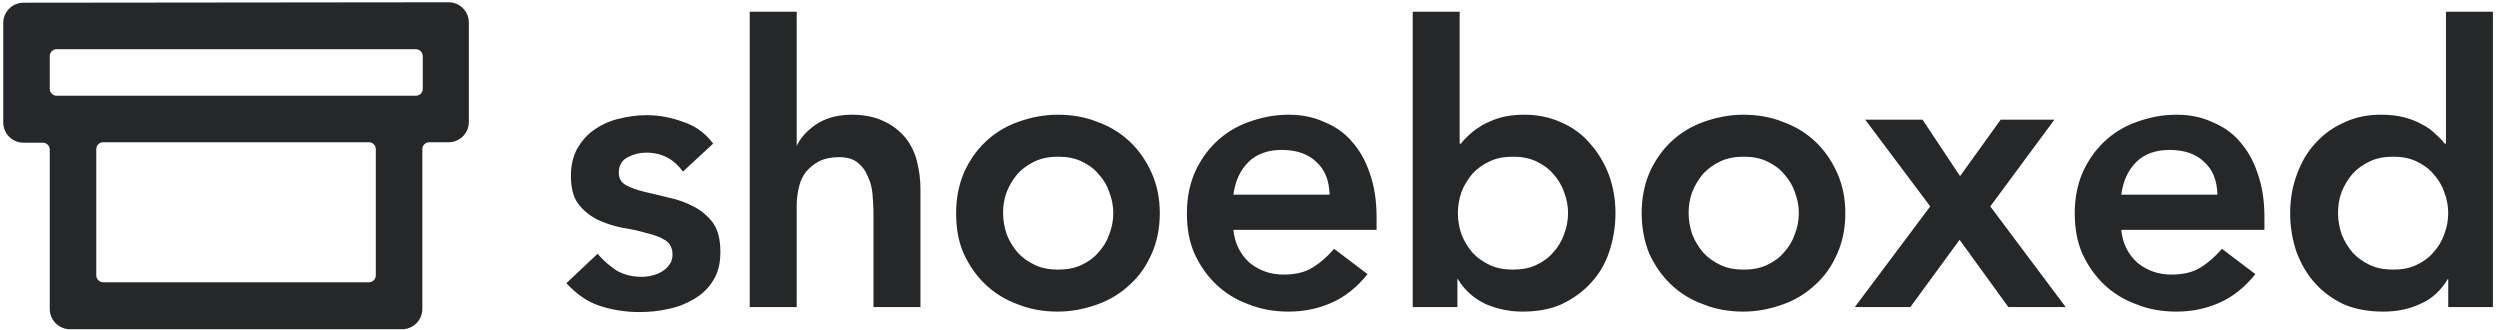
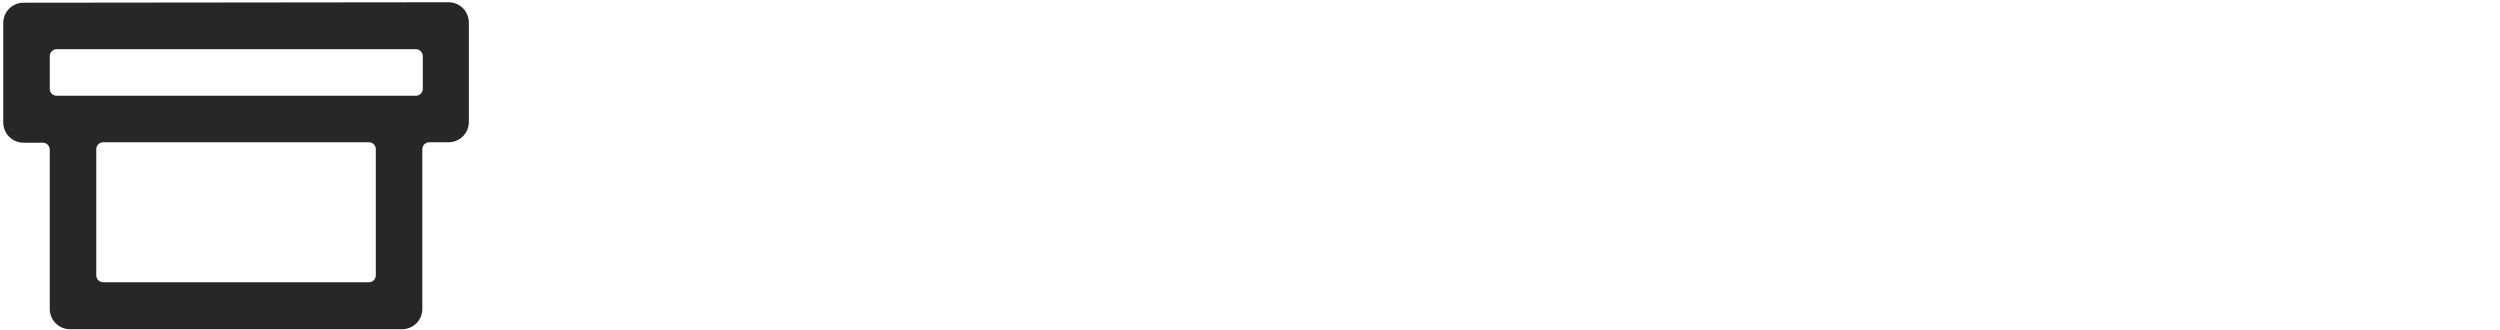
<svg xmlns="http://www.w3.org/2000/svg" width="182" height="24" viewBox="0 0 182 24" fill="none">
-   <path d="M49.715 12.493C49.058 11.572 48.17 11.112 47.052 11.112C46.592 11.112 46.165 11.211 45.704 11.441C45.277 11.671 45.047 12.033 45.047 12.559C45.047 12.986 45.211 13.282 45.573 13.479C45.935 13.677 46.395 13.841 46.954 13.973C47.513 14.104 48.104 14.236 48.729 14.4C49.387 14.531 49.978 14.762 50.537 15.057C51.096 15.353 51.556 15.748 51.918 16.241C52.28 16.767 52.444 17.457 52.444 18.345C52.444 19.167 52.28 19.858 51.918 20.416C51.589 20.975 51.129 21.403 50.537 21.764C49.978 22.093 49.354 22.356 48.663 22.488C47.973 22.652 47.25 22.718 46.559 22.718C45.507 22.718 44.521 22.553 43.633 22.258C42.745 21.962 41.956 21.403 41.233 20.614L43.502 18.477C43.929 18.97 44.389 19.364 44.883 19.693C45.409 19.989 46 20.153 46.724 20.153C46.987 20.153 47.217 20.12 47.48 20.055C47.743 19.989 48.006 19.89 48.203 19.759C48.433 19.627 48.598 19.463 48.729 19.266C48.894 19.068 48.959 18.805 48.959 18.542C48.959 18.082 48.795 17.721 48.433 17.49C48.072 17.26 47.611 17.096 47.052 16.964C46.493 16.8 45.902 16.668 45.244 16.57C44.62 16.438 44.028 16.241 43.469 15.978C42.91 15.682 42.45 15.32 42.088 14.827C41.726 14.334 41.562 13.644 41.562 12.789C41.562 12.033 41.726 11.375 42.022 10.816C42.351 10.258 42.745 9.797 43.272 9.436C43.798 9.074 44.356 8.811 45.047 8.647C45.704 8.482 46.395 8.383 47.052 8.383C47.973 8.383 48.861 8.548 49.748 8.877C50.636 9.173 51.359 9.699 51.918 10.455L49.715 12.493ZM57.935 10.619H58C58.263 10.06 58.724 9.534 59.381 9.074C60.072 8.614 60.926 8.351 62.011 8.351C62.932 8.351 63.688 8.515 64.313 8.811C64.97 9.107 65.463 9.501 65.891 9.994C66.285 10.488 66.581 11.046 66.746 11.704C66.91 12.362 67.009 13.019 67.009 13.71V22.356H63.589V15.452C63.589 15.057 63.556 14.663 63.524 14.203C63.491 13.742 63.392 13.282 63.195 12.888C63.031 12.46 62.8 12.132 62.472 11.868C62.143 11.572 61.65 11.441 61.091 11.441C60.532 11.441 60.039 11.54 59.644 11.737C59.25 11.934 58.954 12.197 58.691 12.493C58.428 12.822 58.263 13.184 58.165 13.611C58.066 14.038 58 14.466 58 14.926V22.356H54.581V0.855H58V10.619H57.935ZM69.606 15.518C69.606 14.433 69.803 13.447 70.165 12.592C70.559 11.704 71.085 10.948 71.743 10.323C72.4 9.699 73.189 9.205 74.11 8.877C75.031 8.548 75.984 8.351 77.003 8.351C78.022 8.351 79.009 8.515 79.896 8.877C80.817 9.205 81.606 9.699 82.263 10.323C82.921 10.948 83.447 11.704 83.841 12.592C84.236 13.479 84.433 14.433 84.433 15.518C84.433 16.603 84.236 17.589 83.841 18.477C83.447 19.364 82.954 20.088 82.263 20.712C81.606 21.337 80.817 21.83 79.896 22.159C78.976 22.488 78.022 22.685 77.003 22.685C75.984 22.685 74.998 22.52 74.11 22.159C73.189 21.83 72.4 21.337 71.743 20.712C71.085 20.088 70.559 19.331 70.165 18.477C69.77 17.589 69.606 16.603 69.606 15.518ZM73.025 15.518C73.025 16.044 73.124 16.57 73.288 17.063C73.485 17.556 73.748 17.983 74.077 18.378C74.439 18.773 74.866 19.068 75.359 19.299C75.852 19.529 76.411 19.627 77.036 19.627C77.661 19.627 78.219 19.529 78.713 19.299C79.206 19.068 79.633 18.773 79.962 18.378C80.324 17.983 80.587 17.556 80.751 17.063C80.948 16.57 81.047 16.044 81.047 15.518C81.047 14.992 80.948 14.466 80.751 13.973C80.587 13.479 80.324 13.052 79.962 12.658C79.633 12.263 79.206 11.967 78.713 11.737C78.219 11.507 77.661 11.408 77.036 11.408C76.411 11.408 75.852 11.507 75.359 11.737C74.866 11.967 74.439 12.263 74.077 12.658C73.748 13.052 73.485 13.479 73.288 13.973C73.091 14.499 73.025 14.992 73.025 15.518ZM89.792 16.734C89.891 17.753 90.318 18.542 90.976 19.134C91.666 19.693 92.488 19.989 93.441 19.989C94.296 19.989 95.019 19.825 95.578 19.463C96.17 19.101 96.663 18.641 97.124 18.115L99.556 19.956C98.767 20.942 97.88 21.633 96.894 22.06C95.907 22.488 94.888 22.685 93.803 22.685C92.784 22.685 91.798 22.52 90.91 22.159C89.989 21.83 89.2 21.337 88.543 20.712C87.885 20.088 87.359 19.331 86.965 18.477C86.57 17.589 86.406 16.603 86.406 15.518C86.406 14.433 86.603 13.447 86.965 12.592C87.359 11.704 87.885 10.948 88.543 10.323C89.2 9.699 89.989 9.205 90.91 8.877C91.831 8.548 92.784 8.351 93.803 8.351C94.757 8.351 95.611 8.515 96.4 8.877C97.189 9.205 97.88 9.666 98.406 10.29C98.965 10.915 99.425 11.704 99.721 12.625C100.05 13.545 100.214 14.597 100.214 15.781V16.734H89.792ZM96.795 14.17C96.762 13.151 96.466 12.362 95.841 11.803C95.25 11.211 94.395 10.915 93.31 10.915C92.291 10.915 91.469 11.211 90.877 11.803C90.285 12.395 89.924 13.184 89.792 14.17H96.795ZM102.844 0.855H106.263V10.455H106.362C106.526 10.225 106.757 9.994 107.02 9.764C107.283 9.501 107.611 9.304 107.973 9.074C108.367 8.877 108.795 8.679 109.288 8.548C109.781 8.416 110.34 8.351 110.998 8.351C111.951 8.351 112.872 8.548 113.661 8.91C114.483 9.271 115.173 9.764 115.732 10.422C116.324 11.079 116.784 11.836 117.113 12.69C117.441 13.578 117.606 14.499 117.606 15.518C117.606 16.537 117.441 17.457 117.146 18.345C116.85 19.233 116.389 19.989 115.798 20.614C115.206 21.271 114.483 21.764 113.661 22.159C112.839 22.52 111.885 22.685 110.833 22.685C109.88 22.685 108.959 22.488 108.137 22.126C107.315 21.731 106.625 21.14 106.132 20.318H106.099V22.356H102.844V0.855ZM114.154 15.518C114.154 14.992 114.055 14.466 113.858 13.973C113.693 13.479 113.43 13.052 113.069 12.658C112.74 12.263 112.313 11.967 111.82 11.737C111.326 11.507 110.767 11.408 110.143 11.408C109.518 11.408 108.959 11.507 108.466 11.737C107.973 11.967 107.546 12.263 107.184 12.658C106.855 13.052 106.592 13.479 106.395 13.973C106.23 14.466 106.132 14.992 106.132 15.518C106.132 16.044 106.23 16.57 106.395 17.063C106.592 17.556 106.855 17.983 107.184 18.378C107.546 18.773 107.973 19.068 108.466 19.299C108.959 19.529 109.518 19.627 110.143 19.627C110.767 19.627 111.326 19.529 111.82 19.299C112.313 19.068 112.74 18.773 113.069 18.378C113.43 17.983 113.693 17.556 113.858 17.063C114.055 16.57 114.154 16.044 114.154 15.518ZM119.513 15.518C119.513 14.433 119.71 13.447 120.072 12.592C120.466 11.704 120.992 10.948 121.65 10.323C122.307 9.699 123.096 9.205 124.017 8.877C124.937 8.548 125.891 8.351 126.91 8.351C127.929 8.351 128.915 8.515 129.803 8.877C130.724 9.205 131.513 9.699 132.17 10.323C132.828 10.948 133.354 11.704 133.748 12.592C134.143 13.479 134.34 14.433 134.34 15.518C134.34 16.603 134.143 17.589 133.748 18.477C133.354 19.364 132.861 20.088 132.17 20.712C131.513 21.337 130.724 21.83 129.803 22.159C128.883 22.488 127.929 22.685 126.91 22.685C125.891 22.685 124.904 22.52 124.017 22.159C123.096 21.83 122.307 21.337 121.65 20.712C120.992 20.088 120.466 19.331 120.072 18.477C119.71 17.589 119.513 16.603 119.513 15.518ZM122.932 15.518C122.932 16.044 123.03 16.57 123.195 17.063C123.392 17.556 123.655 17.983 123.984 18.378C124.346 18.773 124.773 19.068 125.266 19.299C125.759 19.529 126.318 19.627 126.943 19.627C127.567 19.627 128.126 19.529 128.62 19.299C129.113 19.068 129.54 18.773 129.869 18.378C130.23 17.983 130.493 17.556 130.658 17.063C130.855 16.57 130.954 16.044 130.954 15.518C130.954 14.992 130.855 14.466 130.658 13.973C130.493 13.479 130.23 13.052 129.869 12.658C129.54 12.263 129.113 11.967 128.62 11.737C128.126 11.507 127.567 11.408 126.943 11.408C126.318 11.408 125.759 11.507 125.266 11.737C124.773 11.967 124.346 12.263 123.984 12.658C123.655 13.052 123.392 13.479 123.195 13.973C122.998 14.499 122.932 14.992 122.932 15.518ZM140.521 15.025L135.787 8.712H139.962L142.691 12.822L145.65 8.712H149.562L144.893 15.025L150.384 22.356H146.209L142.658 17.457L139.074 22.356H135.03L140.521 15.025ZM154.428 16.734C154.526 17.753 154.954 18.542 155.611 19.134C156.302 19.693 157.124 19.989 158.077 19.989C158.932 19.989 159.655 19.825 160.214 19.463C160.806 19.101 161.299 18.641 161.759 18.115L164.192 19.956C163.403 20.942 162.515 21.633 161.529 22.06C160.543 22.488 159.524 22.685 158.439 22.685C157.42 22.685 156.433 22.52 155.546 22.159C154.625 21.83 153.836 21.337 153.178 20.712C152.521 20.088 151.995 19.331 151.6 18.477C151.206 17.589 151.041 16.603 151.041 15.518C151.041 14.433 151.239 13.447 151.6 12.592C151.995 11.704 152.521 10.948 153.178 10.323C153.836 9.699 154.625 9.205 155.546 8.877C156.466 8.548 157.42 8.351 158.439 8.351C159.392 8.351 160.247 8.515 161.036 8.877C161.825 9.205 162.515 9.666 163.041 10.29C163.6 10.915 164.061 11.704 164.356 12.625C164.685 13.545 164.85 14.597 164.85 15.781V16.734H154.428ZM161.43 14.17C161.398 13.151 161.102 12.362 160.477 11.803C159.885 11.211 159.03 10.915 157.946 10.915C156.926 10.915 156.104 11.211 155.513 11.803C154.921 12.395 154.559 13.184 154.428 14.17H161.43ZM178.263 20.318H178.198C177.704 21.14 177.047 21.764 176.192 22.126C175.37 22.52 174.45 22.685 173.496 22.685C172.444 22.685 171.491 22.52 170.636 22.159C169.814 21.764 169.124 21.271 168.532 20.614C167.94 19.956 167.513 19.2 167.184 18.345C166.888 17.457 166.724 16.537 166.724 15.518C166.724 14.499 166.888 13.578 167.217 12.69C167.546 11.803 167.973 11.046 168.565 10.422C169.157 9.764 169.847 9.271 170.669 8.91C171.491 8.515 172.378 8.351 173.332 8.351C173.989 8.351 174.548 8.416 175.041 8.548C175.535 8.679 175.962 8.844 176.357 9.074C176.751 9.271 177.047 9.501 177.31 9.764C177.573 9.994 177.803 10.225 177.967 10.455H178.066V0.855H181.485V22.356H178.23V20.318H178.263ZM170.209 15.518C170.209 16.044 170.307 16.57 170.472 17.063C170.669 17.556 170.932 17.983 171.261 18.378C171.622 18.773 172.05 19.068 172.543 19.299C173.036 19.529 173.595 19.627 174.22 19.627C174.844 19.627 175.403 19.529 175.896 19.299C176.389 19.068 176.817 18.773 177.146 18.378C177.507 17.983 177.77 17.556 177.935 17.063C178.132 16.57 178.23 16.044 178.23 15.518C178.23 14.992 178.132 14.466 177.935 13.973C177.77 13.479 177.507 13.052 177.146 12.658C176.817 12.263 176.389 11.967 175.896 11.737C175.403 11.507 174.844 11.408 174.22 11.408C173.595 11.408 173.036 11.507 172.543 11.737C172.05 11.967 171.622 12.263 171.261 12.658C170.932 13.052 170.669 13.479 170.472 13.973C170.274 14.499 170.209 14.992 170.209 15.518Z" fill="#252729" />
  <path fill-rule="evenodd" clip-rule="evenodd" d="M1.715 0.197C0.893 0.197 0.236 0.855 0.236 1.677V8.91C0.236 9.731 0.893 10.389 1.715 10.389H3.129C3.392 10.389 3.622 10.619 3.622 10.882V22.488C3.622 23.309 4.28 23.967 5.102 23.967H29.266C30.088 23.967 30.746 23.309 30.746 22.488V10.849C30.746 10.586 30.976 10.356 31.239 10.356H32.652C33.474 10.356 34.132 9.699 34.132 8.877V1.644C34.132 0.822 33.474 0.164 32.652 0.164L1.715 0.197ZM27.359 20.055C27.359 20.318 27.129 20.548 26.866 20.548H7.502C7.239 20.548 7.009 20.318 7.009 20.055V10.849C7.009 10.586 7.239 10.356 7.502 10.356H26.866C27.129 10.356 27.359 10.586 27.359 10.849V20.055ZM30.778 6.477C30.778 6.74 30.548 6.97 30.285 6.97H4.115C3.852 6.97 3.622 6.74 3.622 6.477V4.077C3.622 3.814 3.852 3.583 4.115 3.583H30.285C30.548 3.583 30.778 3.814 30.778 4.077V6.477Z" fill="#252729" />
</svg>